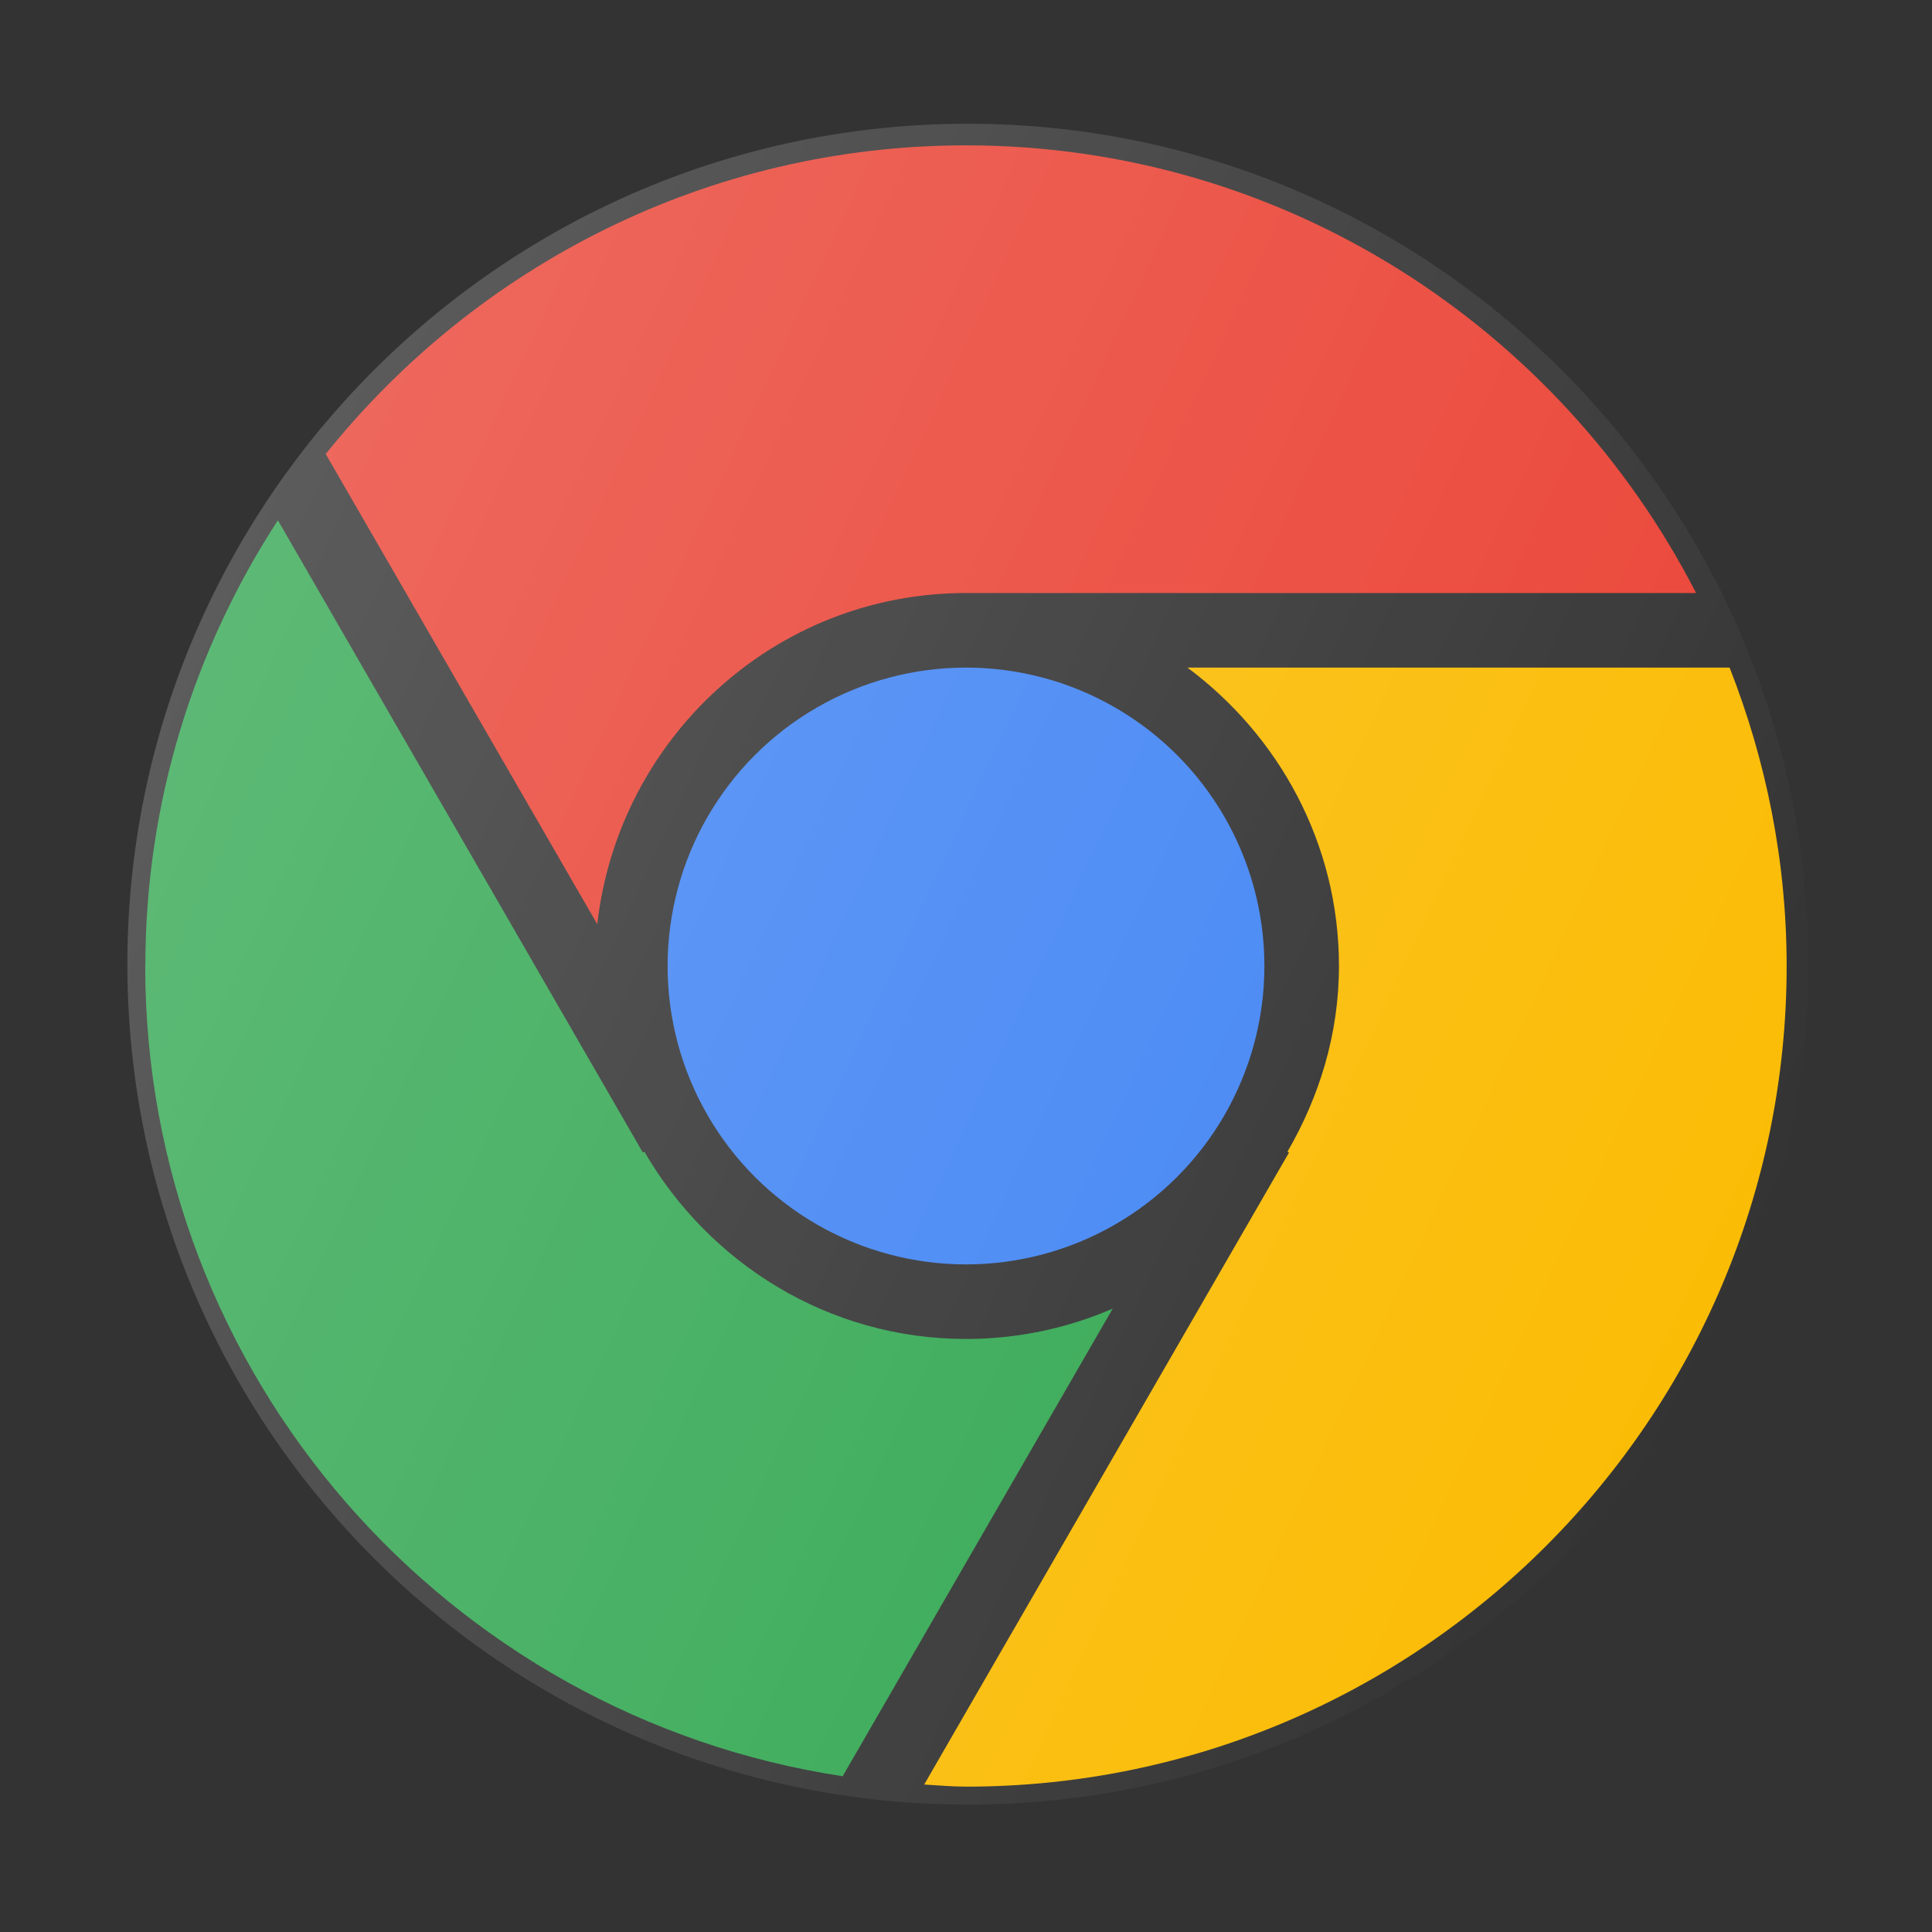
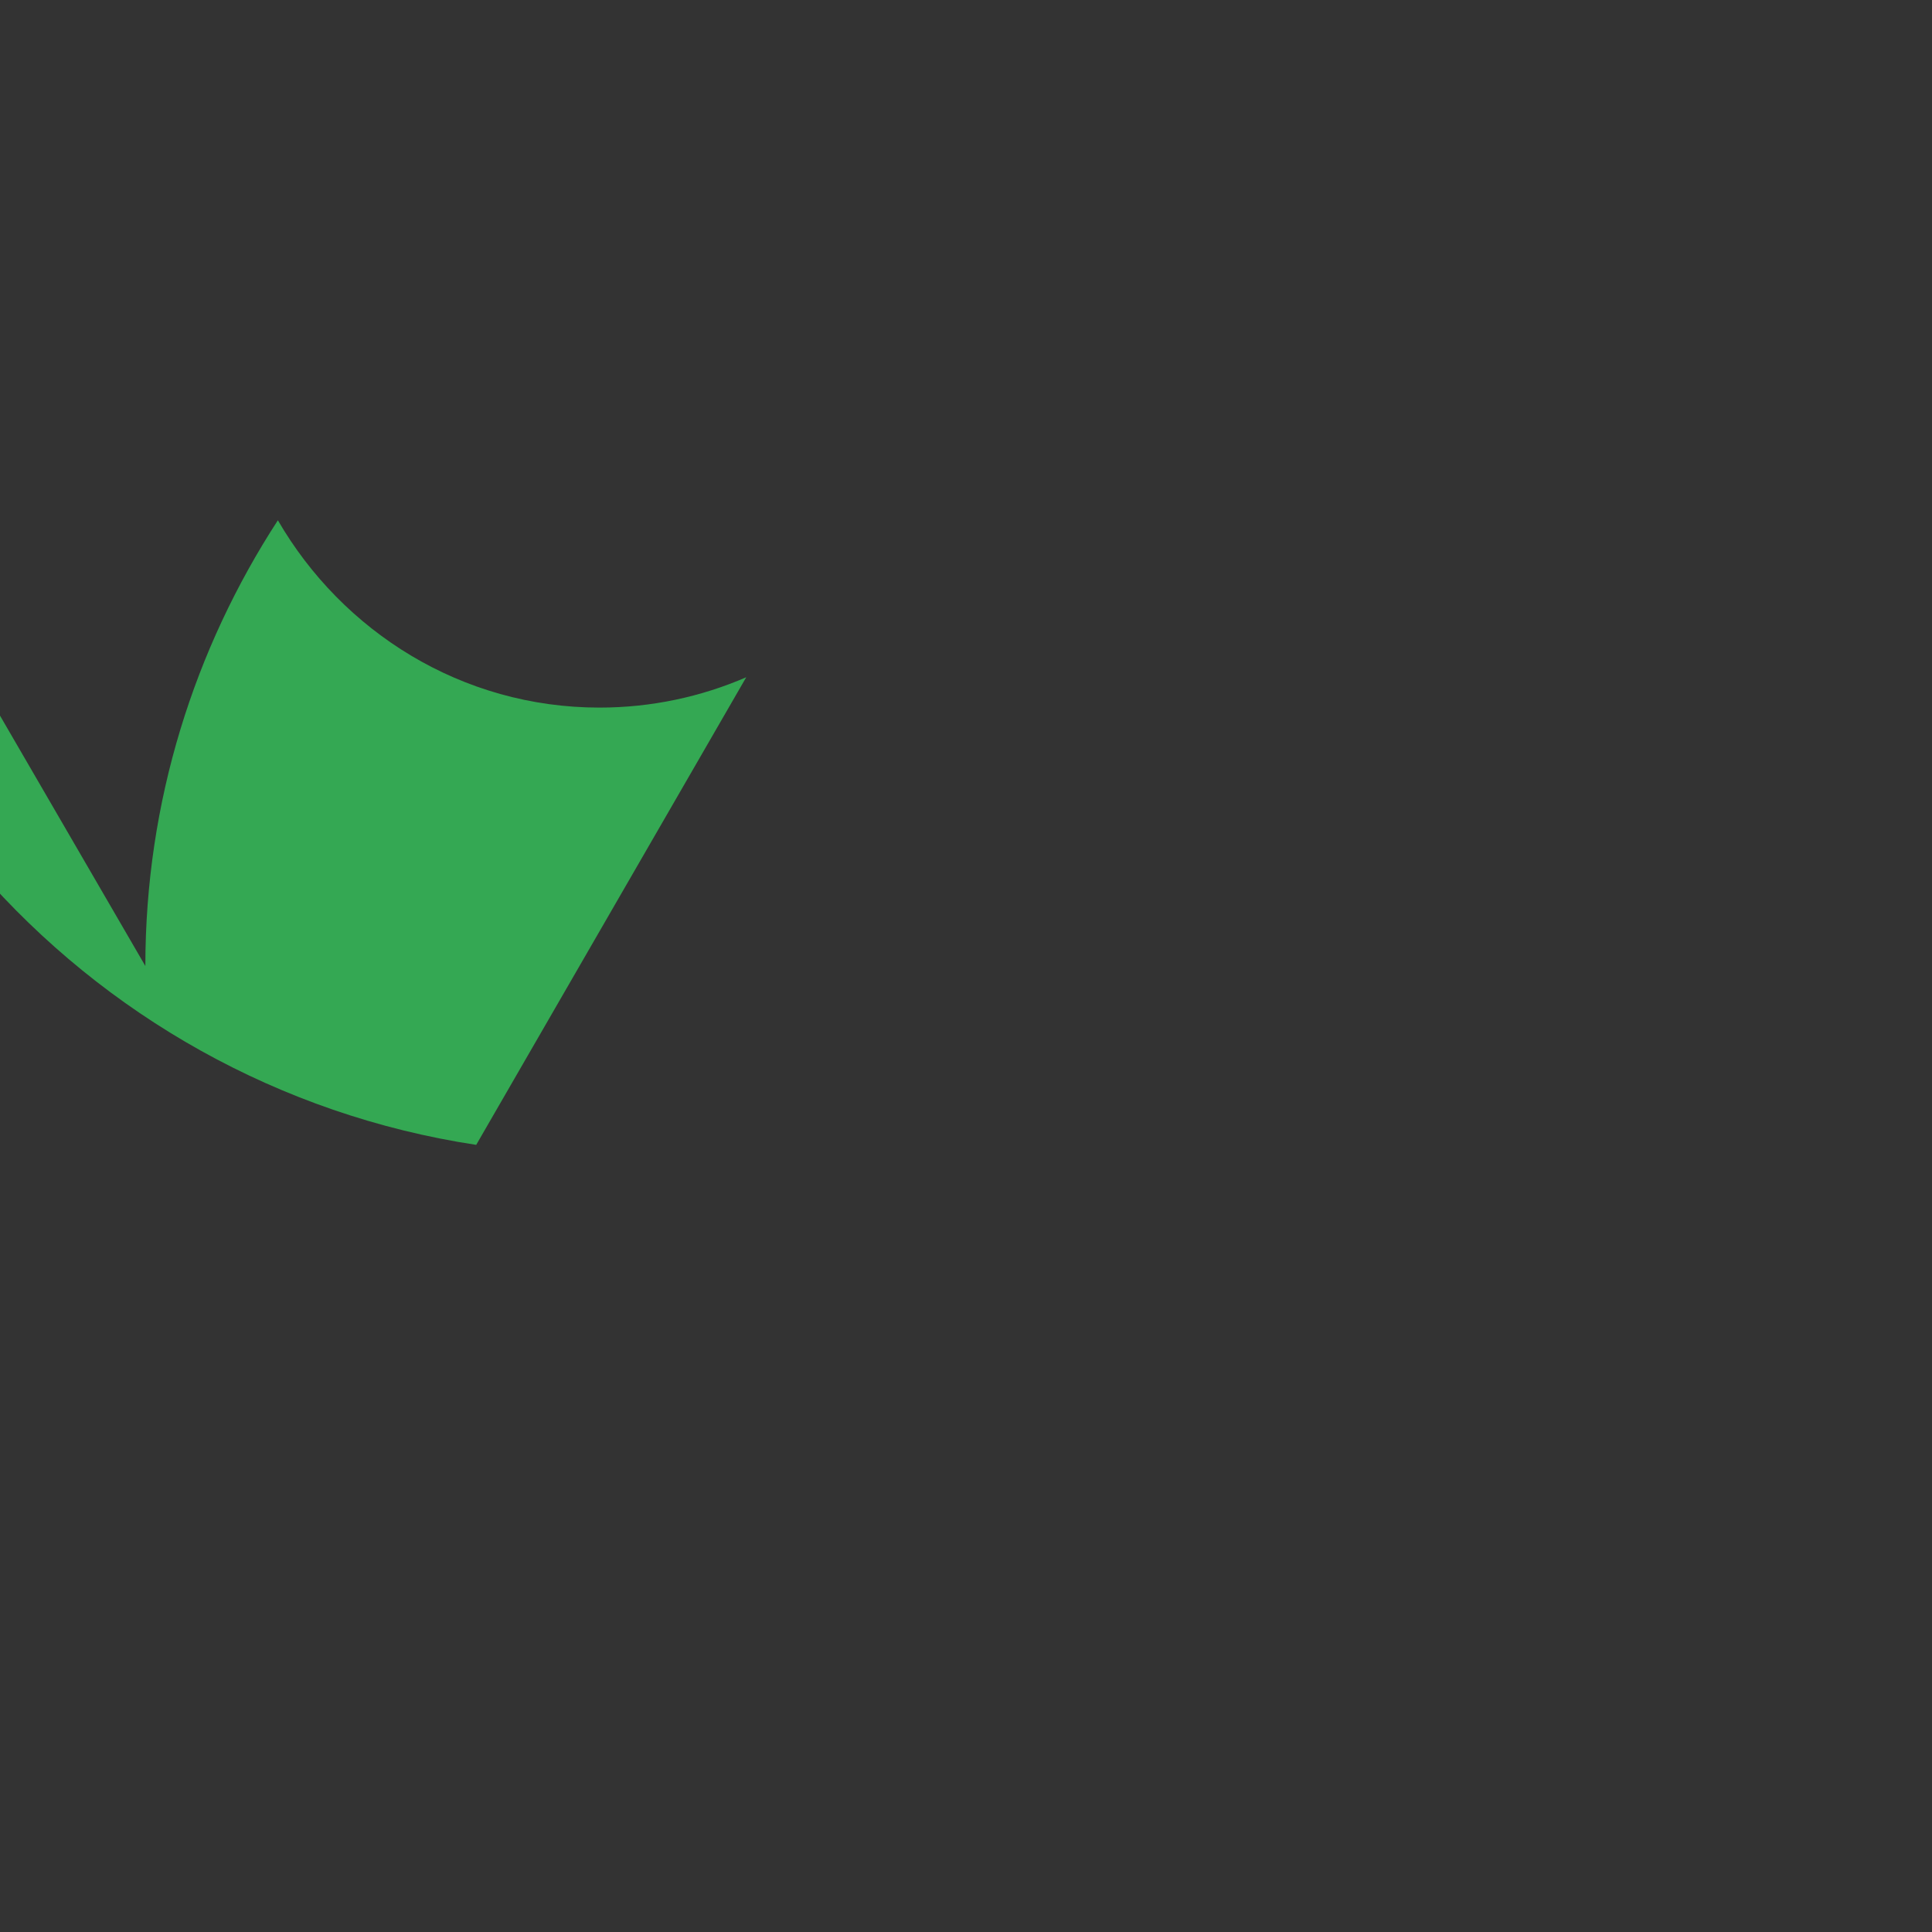
<svg xmlns="http://www.w3.org/2000/svg" id="Capa_1" data-name="Capa 1" viewBox="0 0 128 128">
  <rect x="0" y="0" width="128" height="128" fill="#333333" stroke="none" />
  <defs>
    <style>
      .cls-1 {
        fill: url(#_Безымянный_градиент_3);
      }

      .cls-1, .cls-2, .cls-3, .cls-4, .cls-5 {
        stroke-width: 0px;
      }

      .cls-2 {
        fill: #fbbc05;
      }

      .cls-3 {
        fill: #4285f4;
      }

      .cls-4 {
        fill: #ea4335;
      }

      .cls-5 {
        fill: #34a853;
      }
    </style>
    <linearGradient id="_Безымянный_градиент_3" data-name="Безымянный градиент 3" x1="13.66" y1="89.65" x2="114.58" y2="42.59" gradientTransform="translate(0 130) scale(1 -1)" gradientUnits="userSpaceOnUse">
      <stop offset="0" stop-color="#fff" stop-opacity=".2" />
      <stop offset="1" stop-color="#fff" stop-opacity="0" />
    </linearGradient>
  </defs>
-   <path class="cls-4" d="m64,9.63c21.08,0,39.35,12.08,48.37,29.66h-48.37c-12.68,0-23.03,9.63-24.43,21.94l-17.99-31.15c9.97-12.44,25.27-20.45,42.42-20.45Z" />
-   <circle class="cls-3" cx="64" cy="64" r="19.77" />
-   <path class="cls-5" d="m9.63,64c0-10.89,3.25-21.02,8.78-29.53l24.18,41.89.1-.06c4.28,7.38,12.18,12.41,21.31,12.41,3.45,0,6.74-.72,9.72-2.01l-17.89,30.98c-26.11-3.96-46.21-26.49-46.21-53.69Z" />
-   <path class="cls-2" d="m64,118.37c-.94,0-1.85-.09-2.77-.14l24.17-41.87-.1-.06c2.11-3.64,3.41-7.8,3.41-12.3,0-8.11-3.98-15.26-10.04-19.77h35.92c2.41,6.14,3.78,12.79,3.78,19.77,0,29.98-24.39,54.37-54.37,54.37Z" />
-   <path class="cls-1" d="m64.12,8.2c-30.7,0-55.68,24.98-55.68,55.68s24.98,55.68,55.68,55.68,55.68-24.98,55.68-55.68S94.83,8.2,64.12,8.2Z" />
+   <path class="cls-5" d="m9.63,64c0-10.89,3.25-21.02,8.78-29.53c4.28,7.38,12.18,12.41,21.31,12.41,3.45,0,6.74-.72,9.72-2.01l-17.89,30.98c-26.11-3.96-46.21-26.49-46.21-53.69Z" />
</svg>